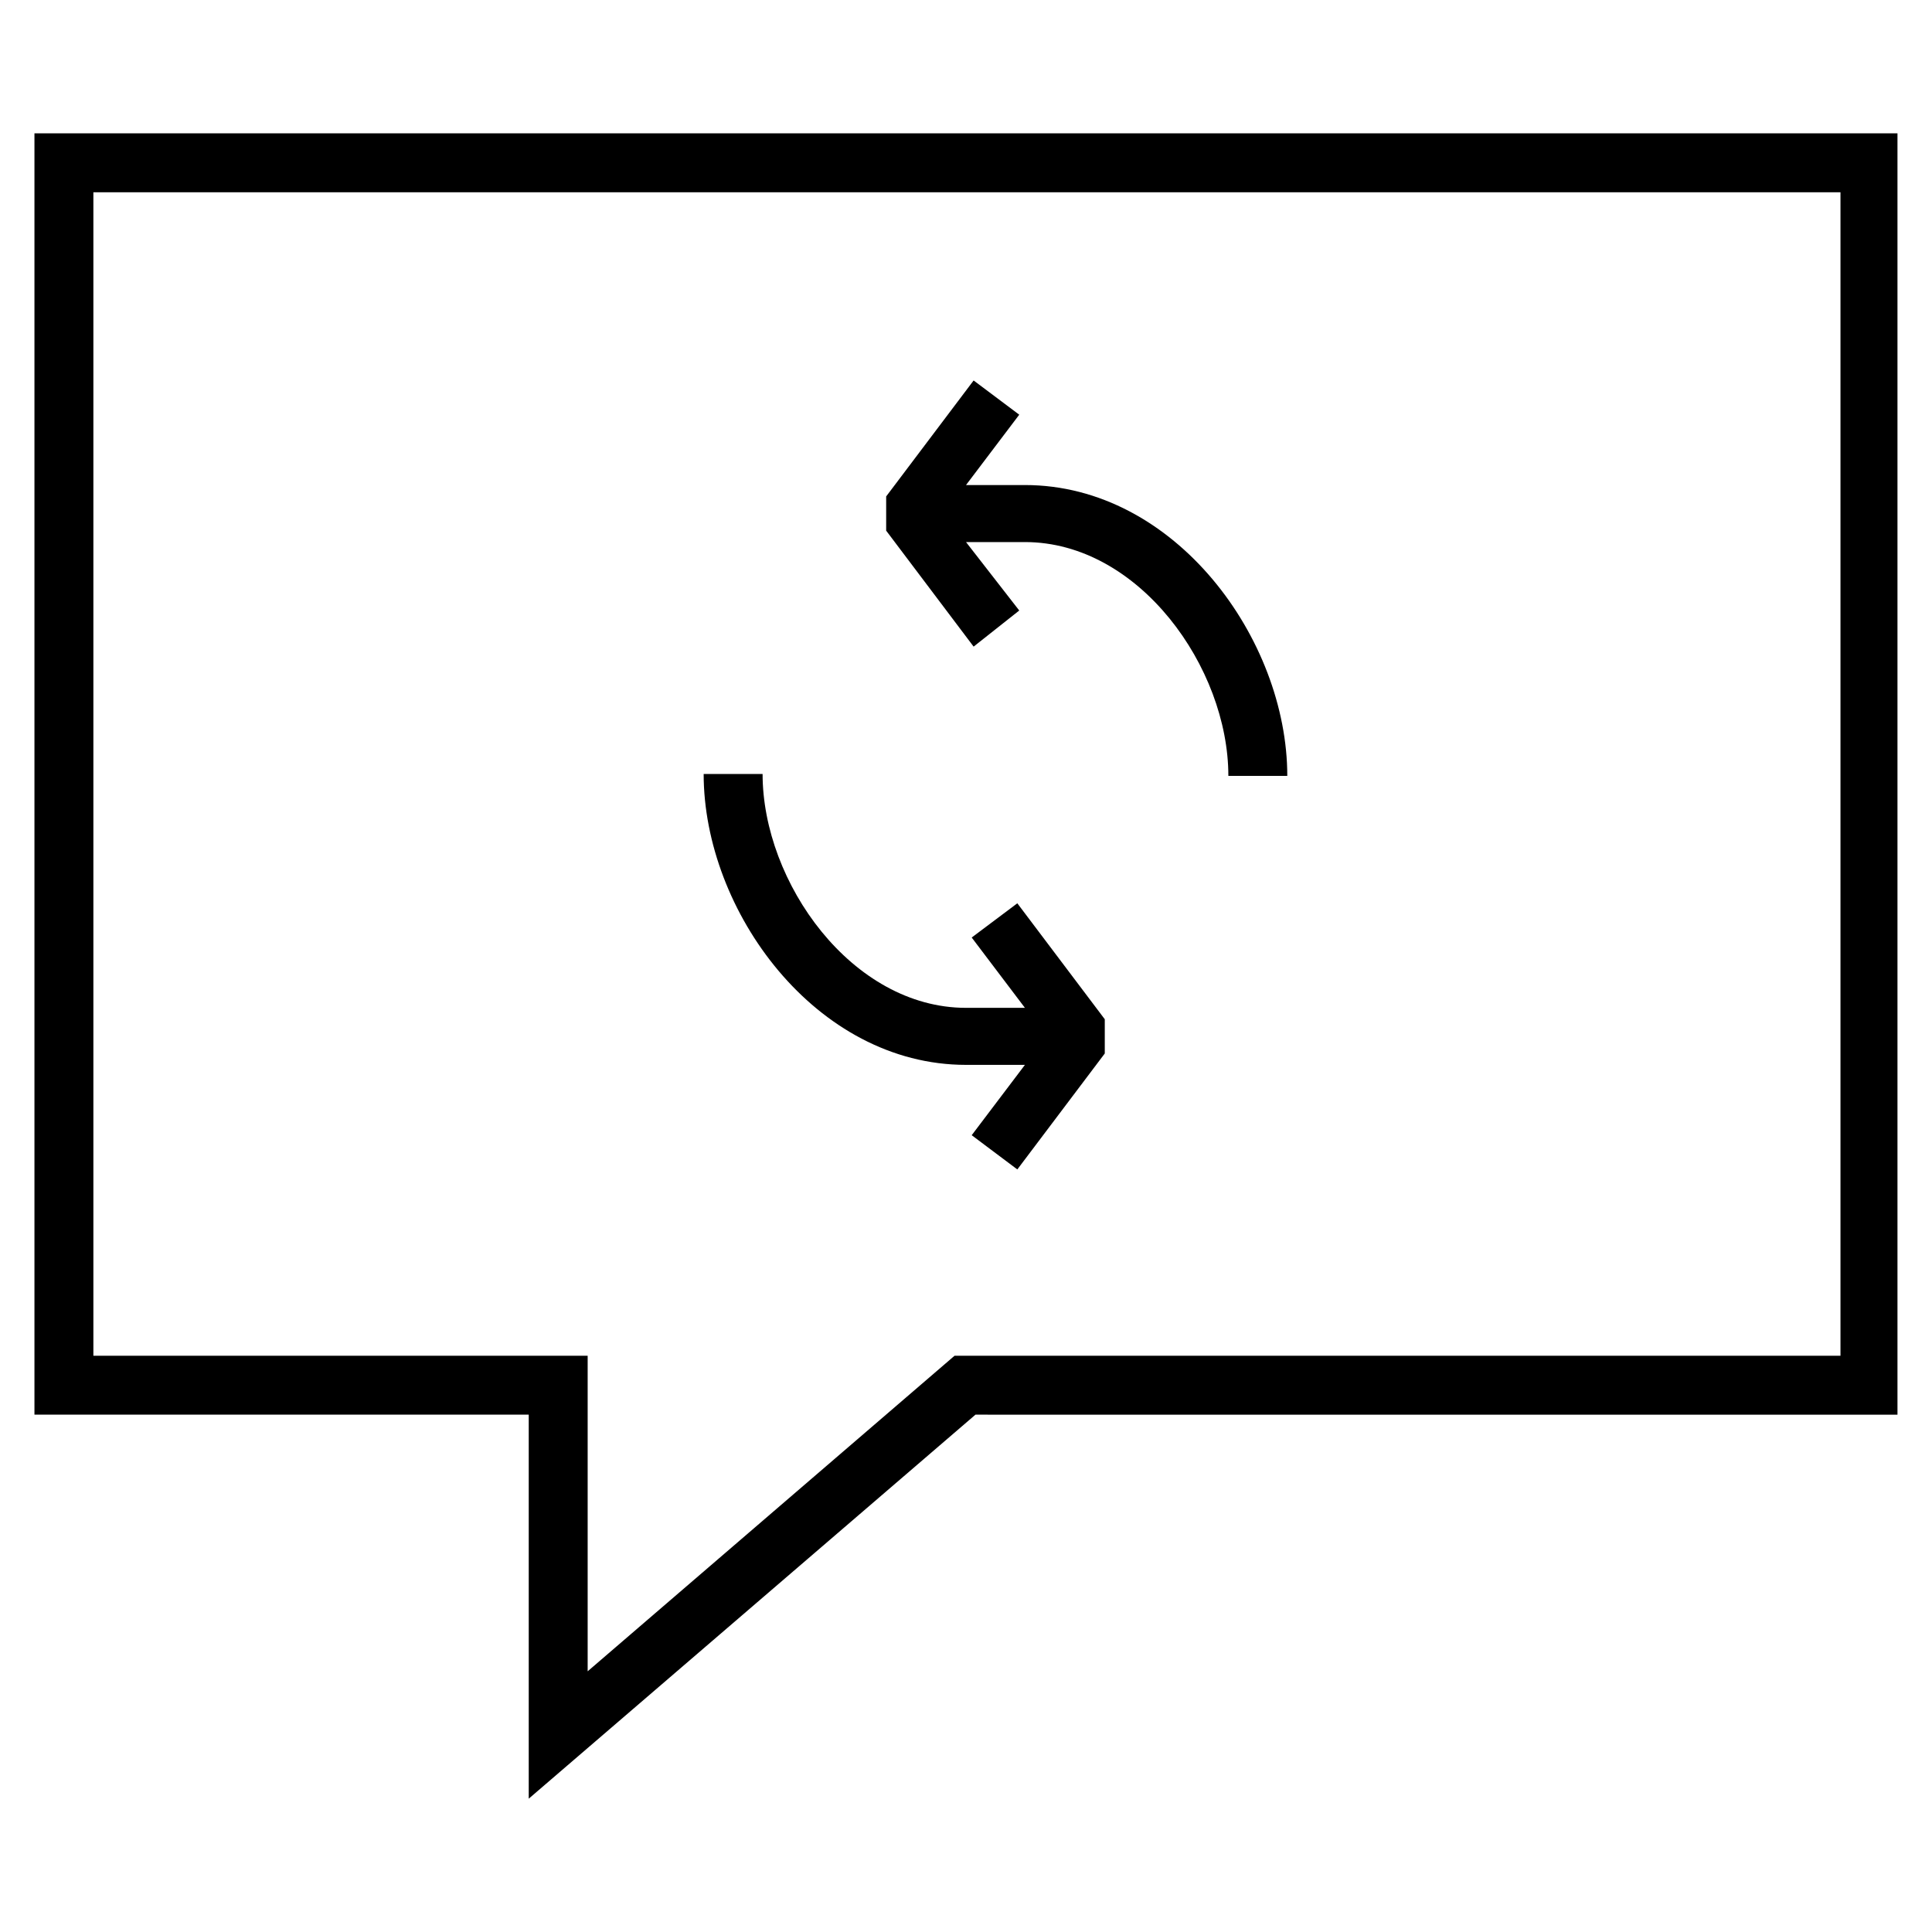
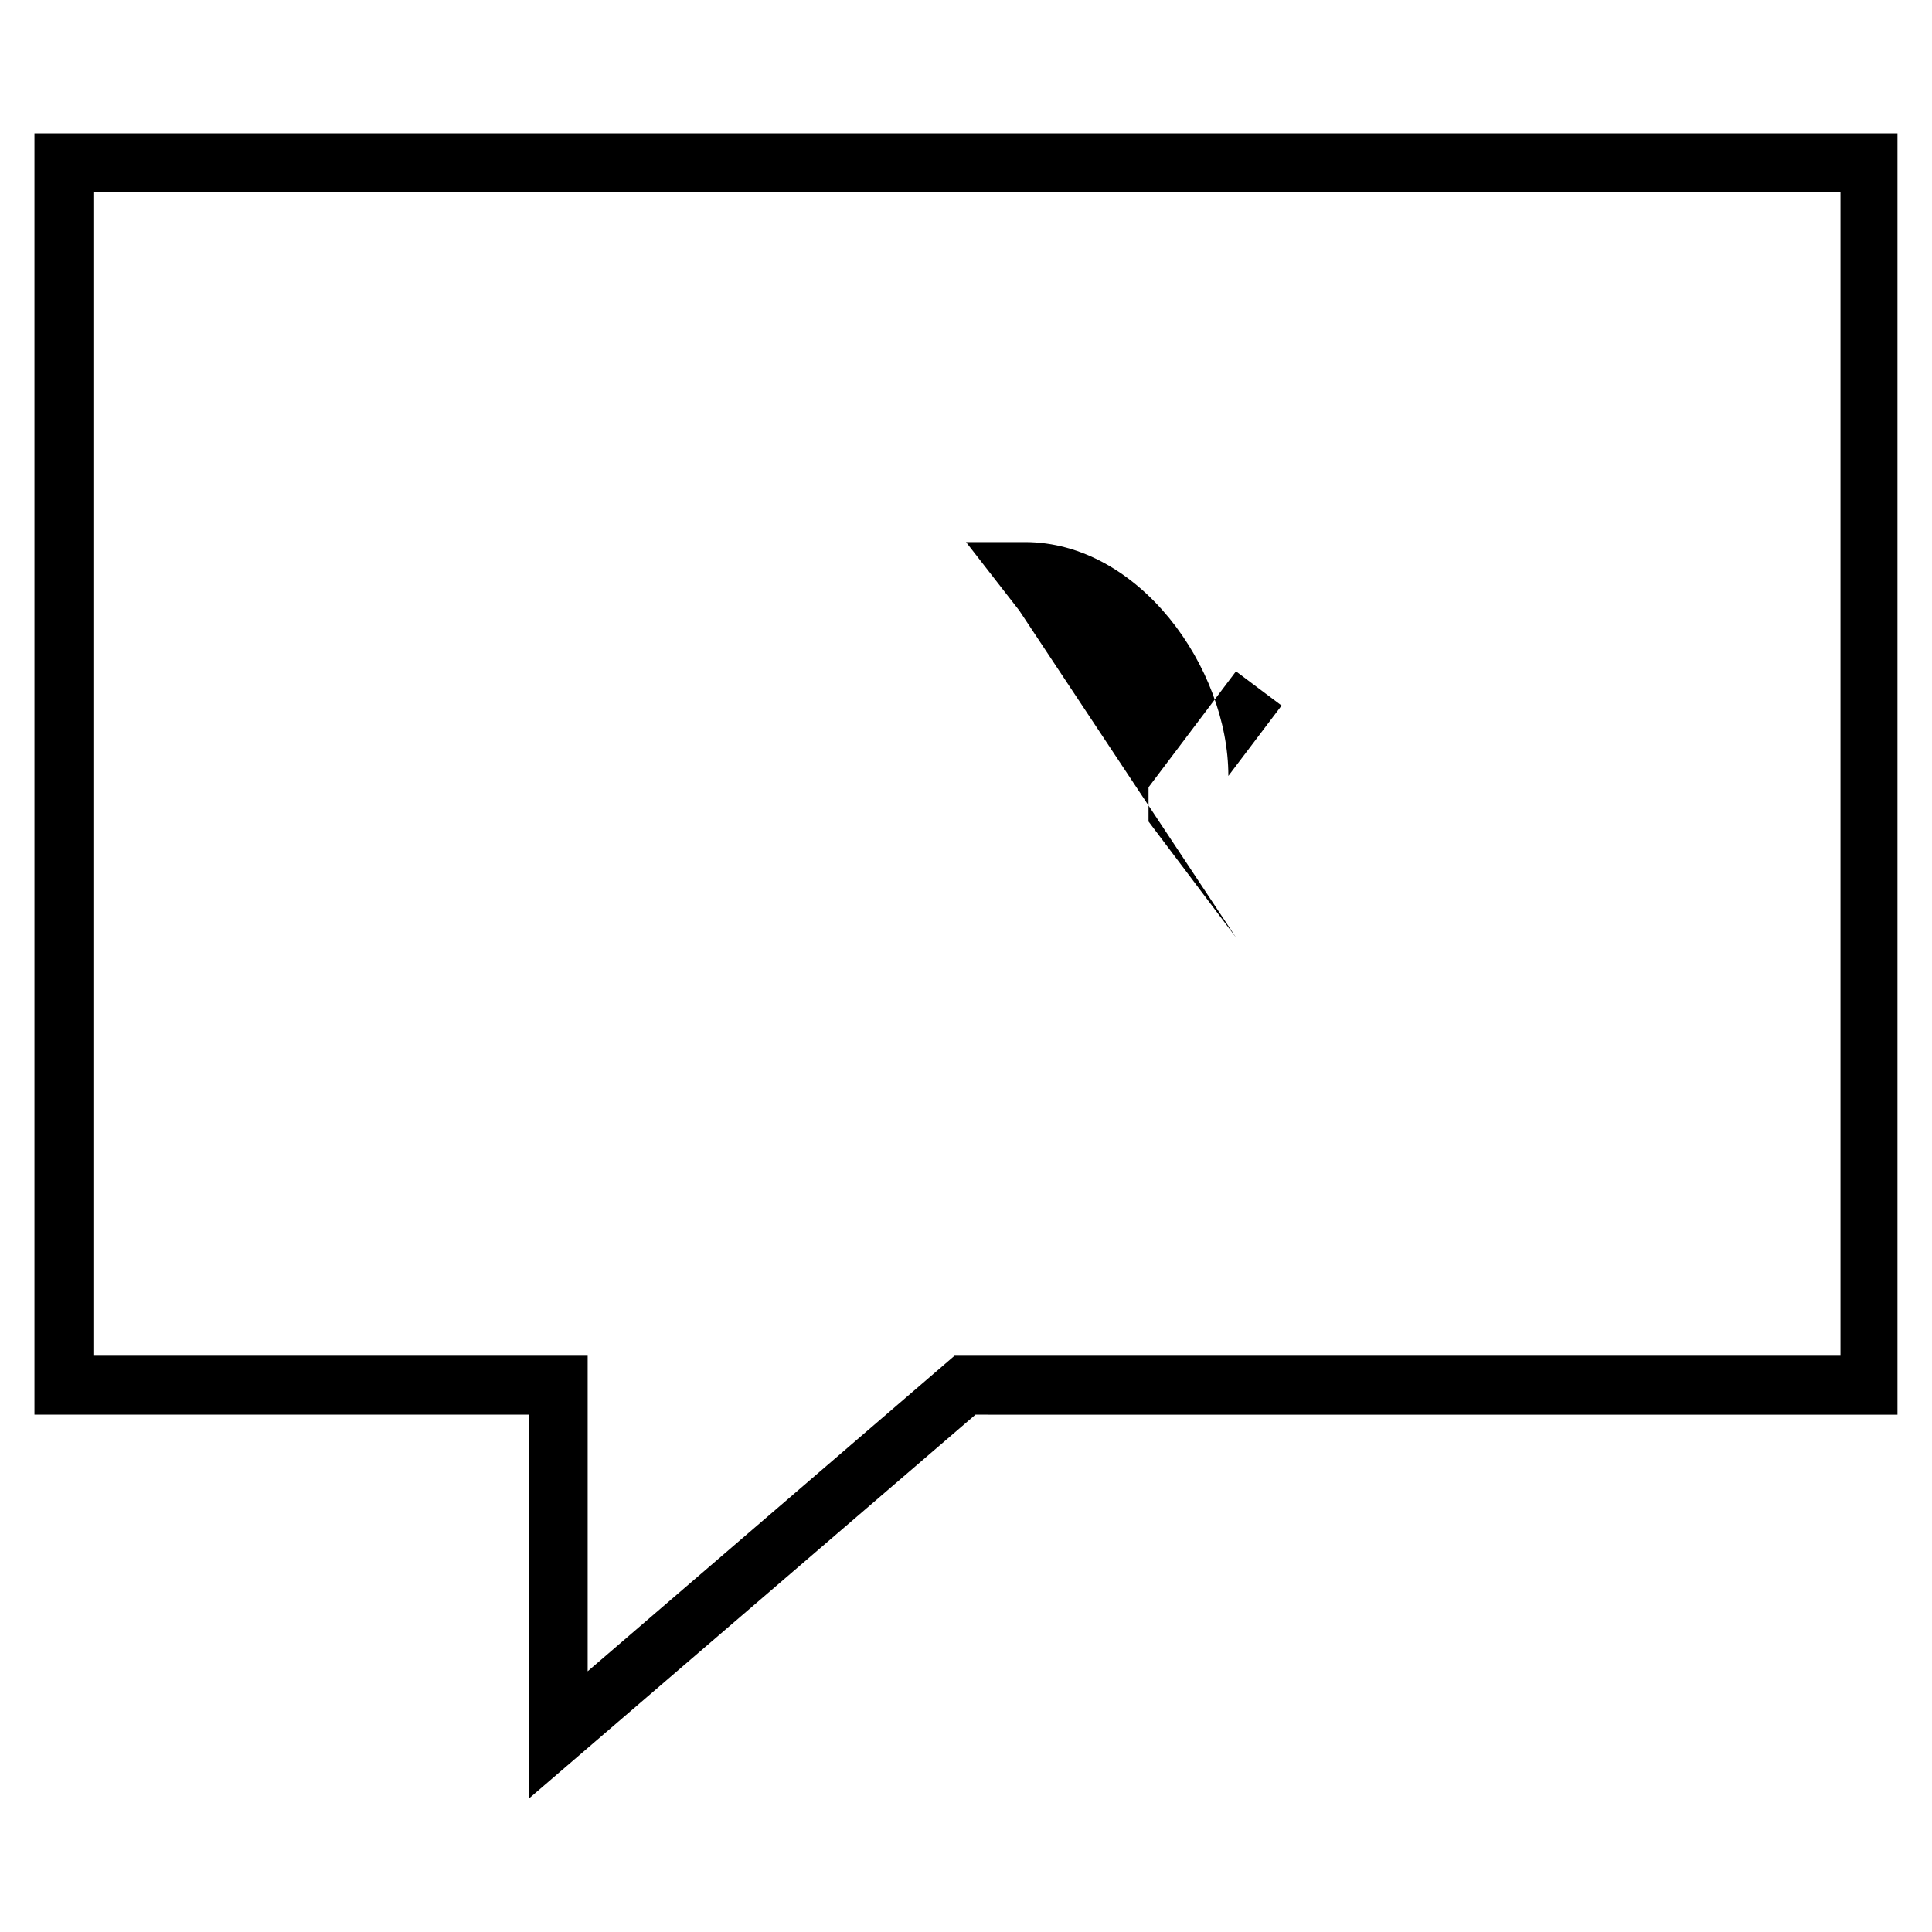
<svg xmlns="http://www.w3.org/2000/svg" fill="#000000" width="800px" height="800px" version="1.1" viewBox="144 144 512 512">
  <g>
    <path d="m153.13 179.33v339.57h130.99v101.77l118.39-101.77 244.34 0.004v-339.57zm478.11 323.95h-234.27l-97.234 83.629v-83.629h-130.99v-308.33h463v308.33z" />
-     <path d="m400 426.2h15.617l-14.105 18.641 12.09 9.07 23.176-30.73v-9.07l-23.176-30.73-12.09 9.07 14.105 18.641-15.617-0.004c-30.23 0-53.906-33.25-53.906-61.969h-15.617c-0.004 36.273 29.723 77.082 69.523 77.082z" />
-     <path d="m414.11 305.79-14.105-18.137h15.617c30.23 0 53.906 33.25 53.906 61.969h15.617c0-36.273-29.727-77.082-69.527-77.082h-15.613l14.105-18.641-12.09-9.07-23.176 30.73v9.07l23.176 30.73z" />
+     <path d="m414.11 305.79-14.105-18.137h15.617c30.23 0 53.906 33.25 53.906 61.969h15.617h-15.613l14.105-18.641-12.09-9.07-23.176 30.73v9.07l23.176 30.73z" />
  </g>
</svg>